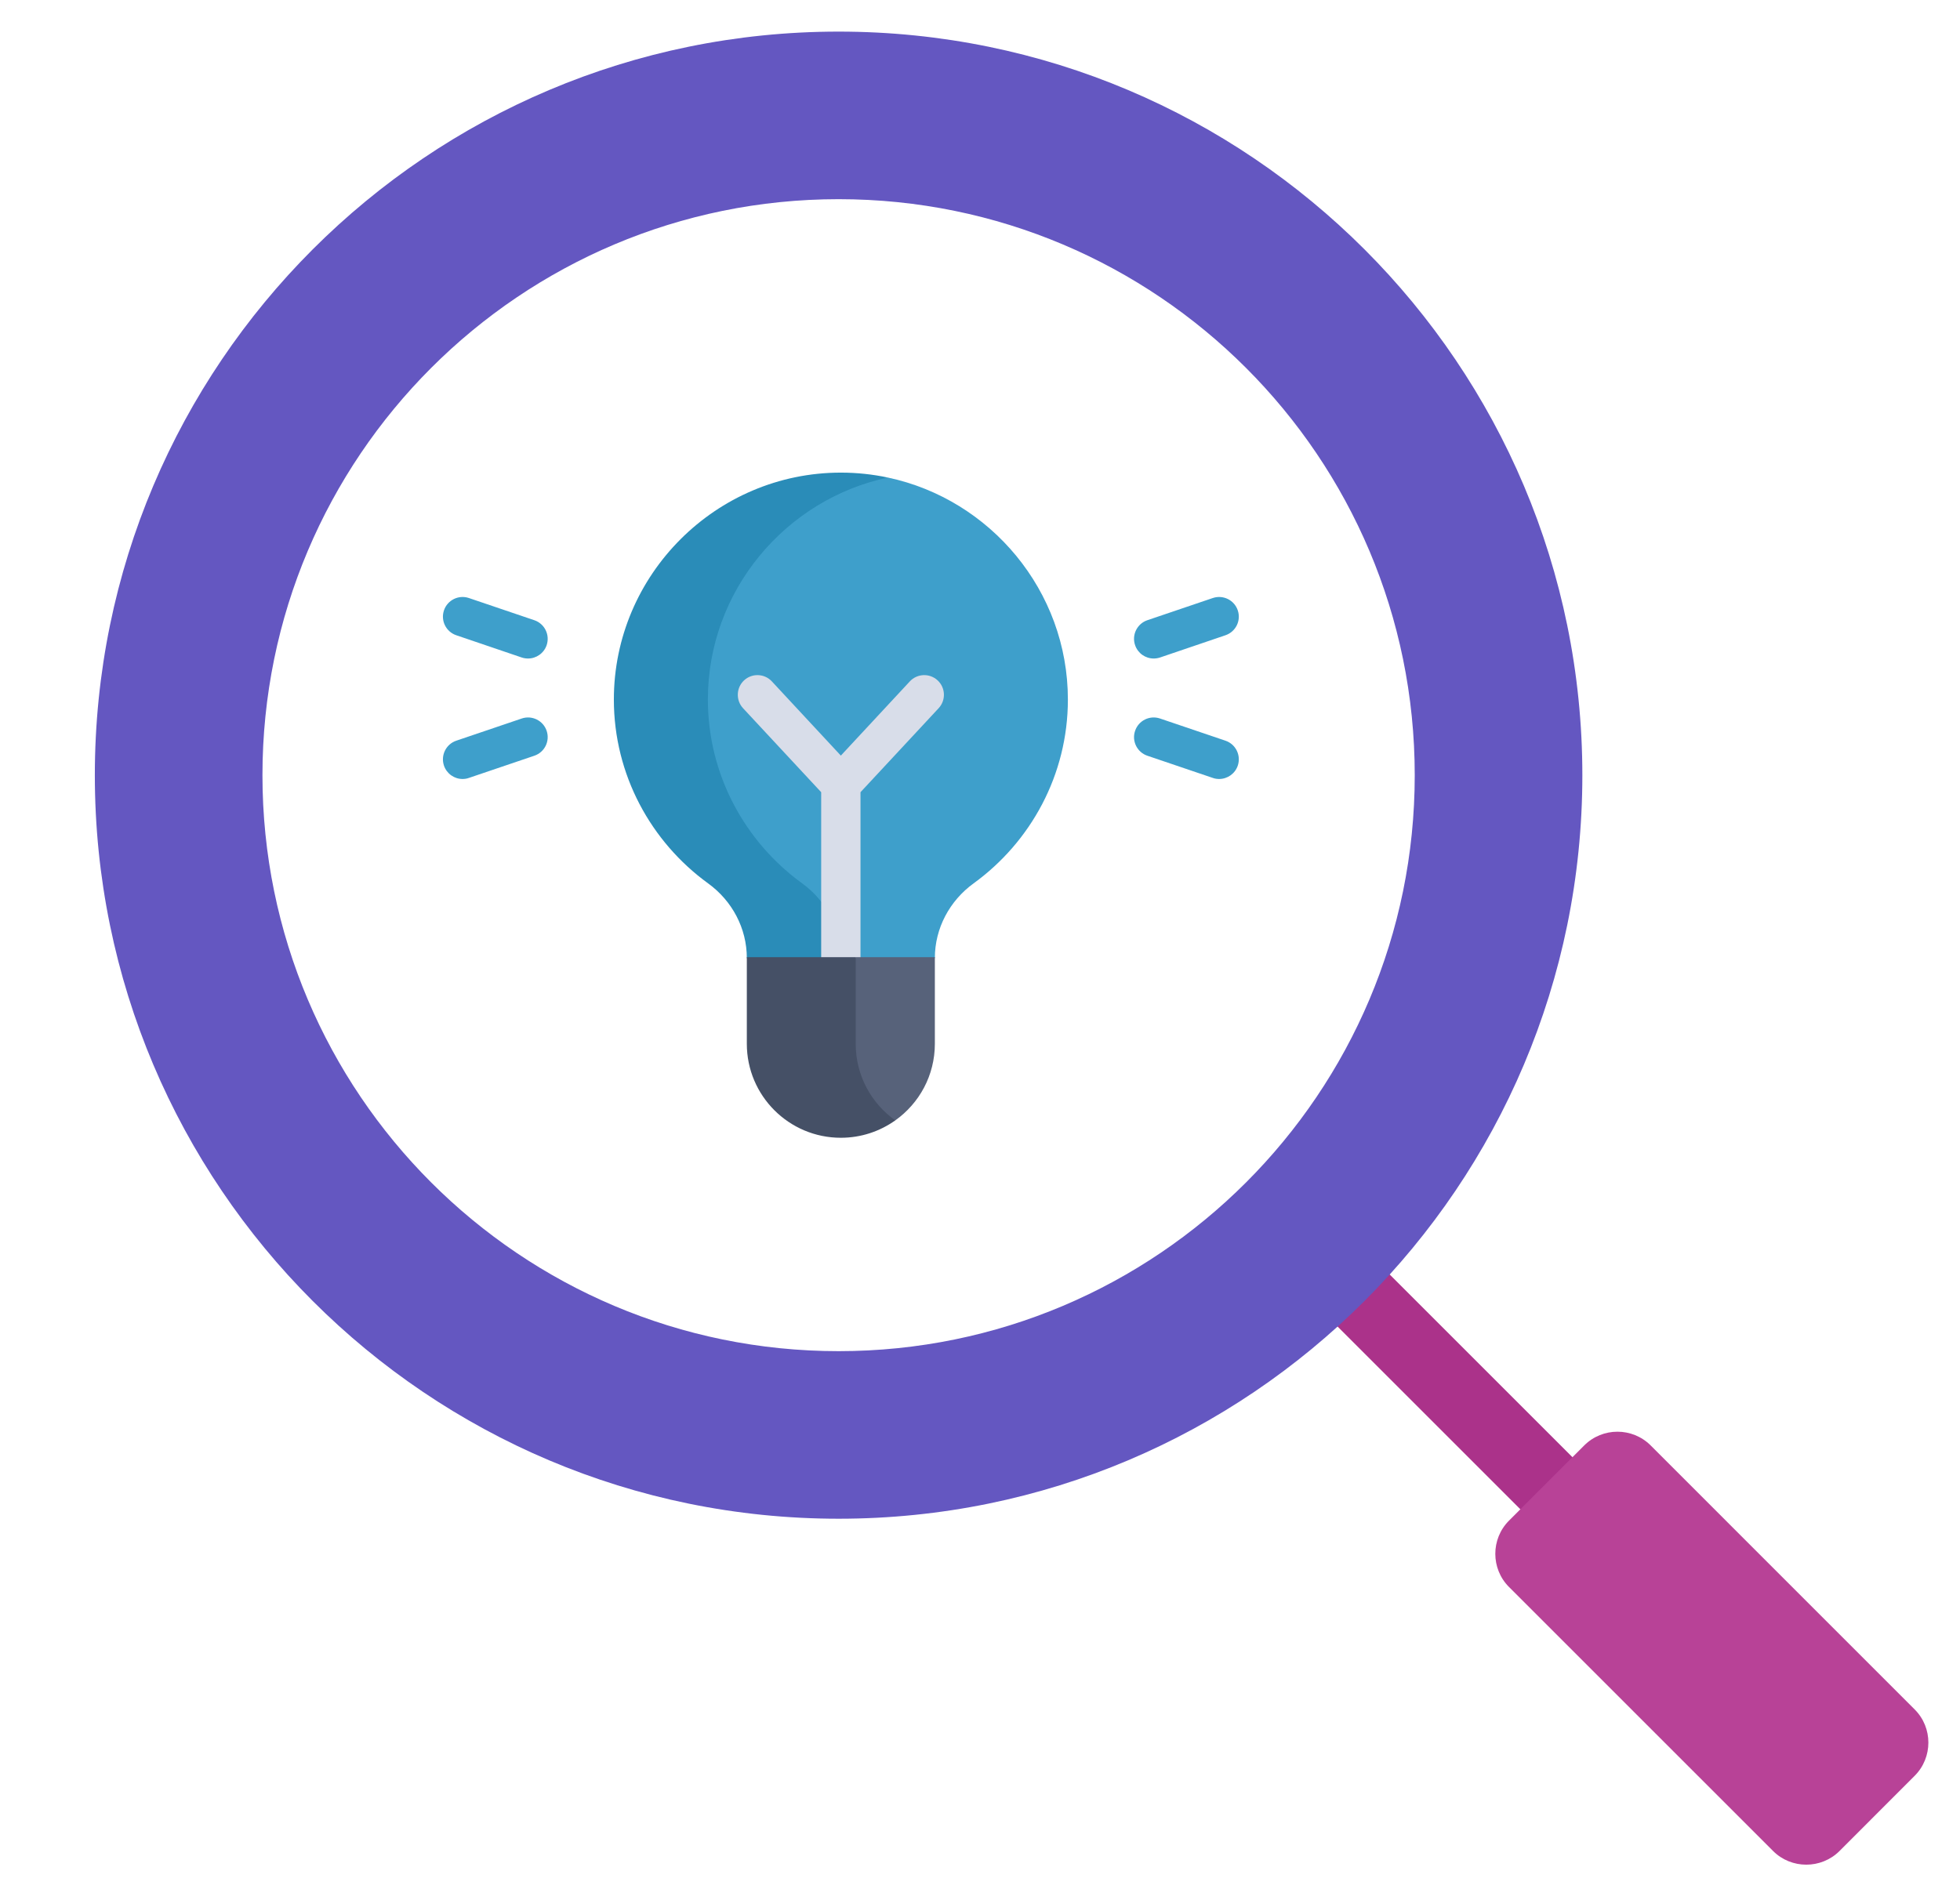
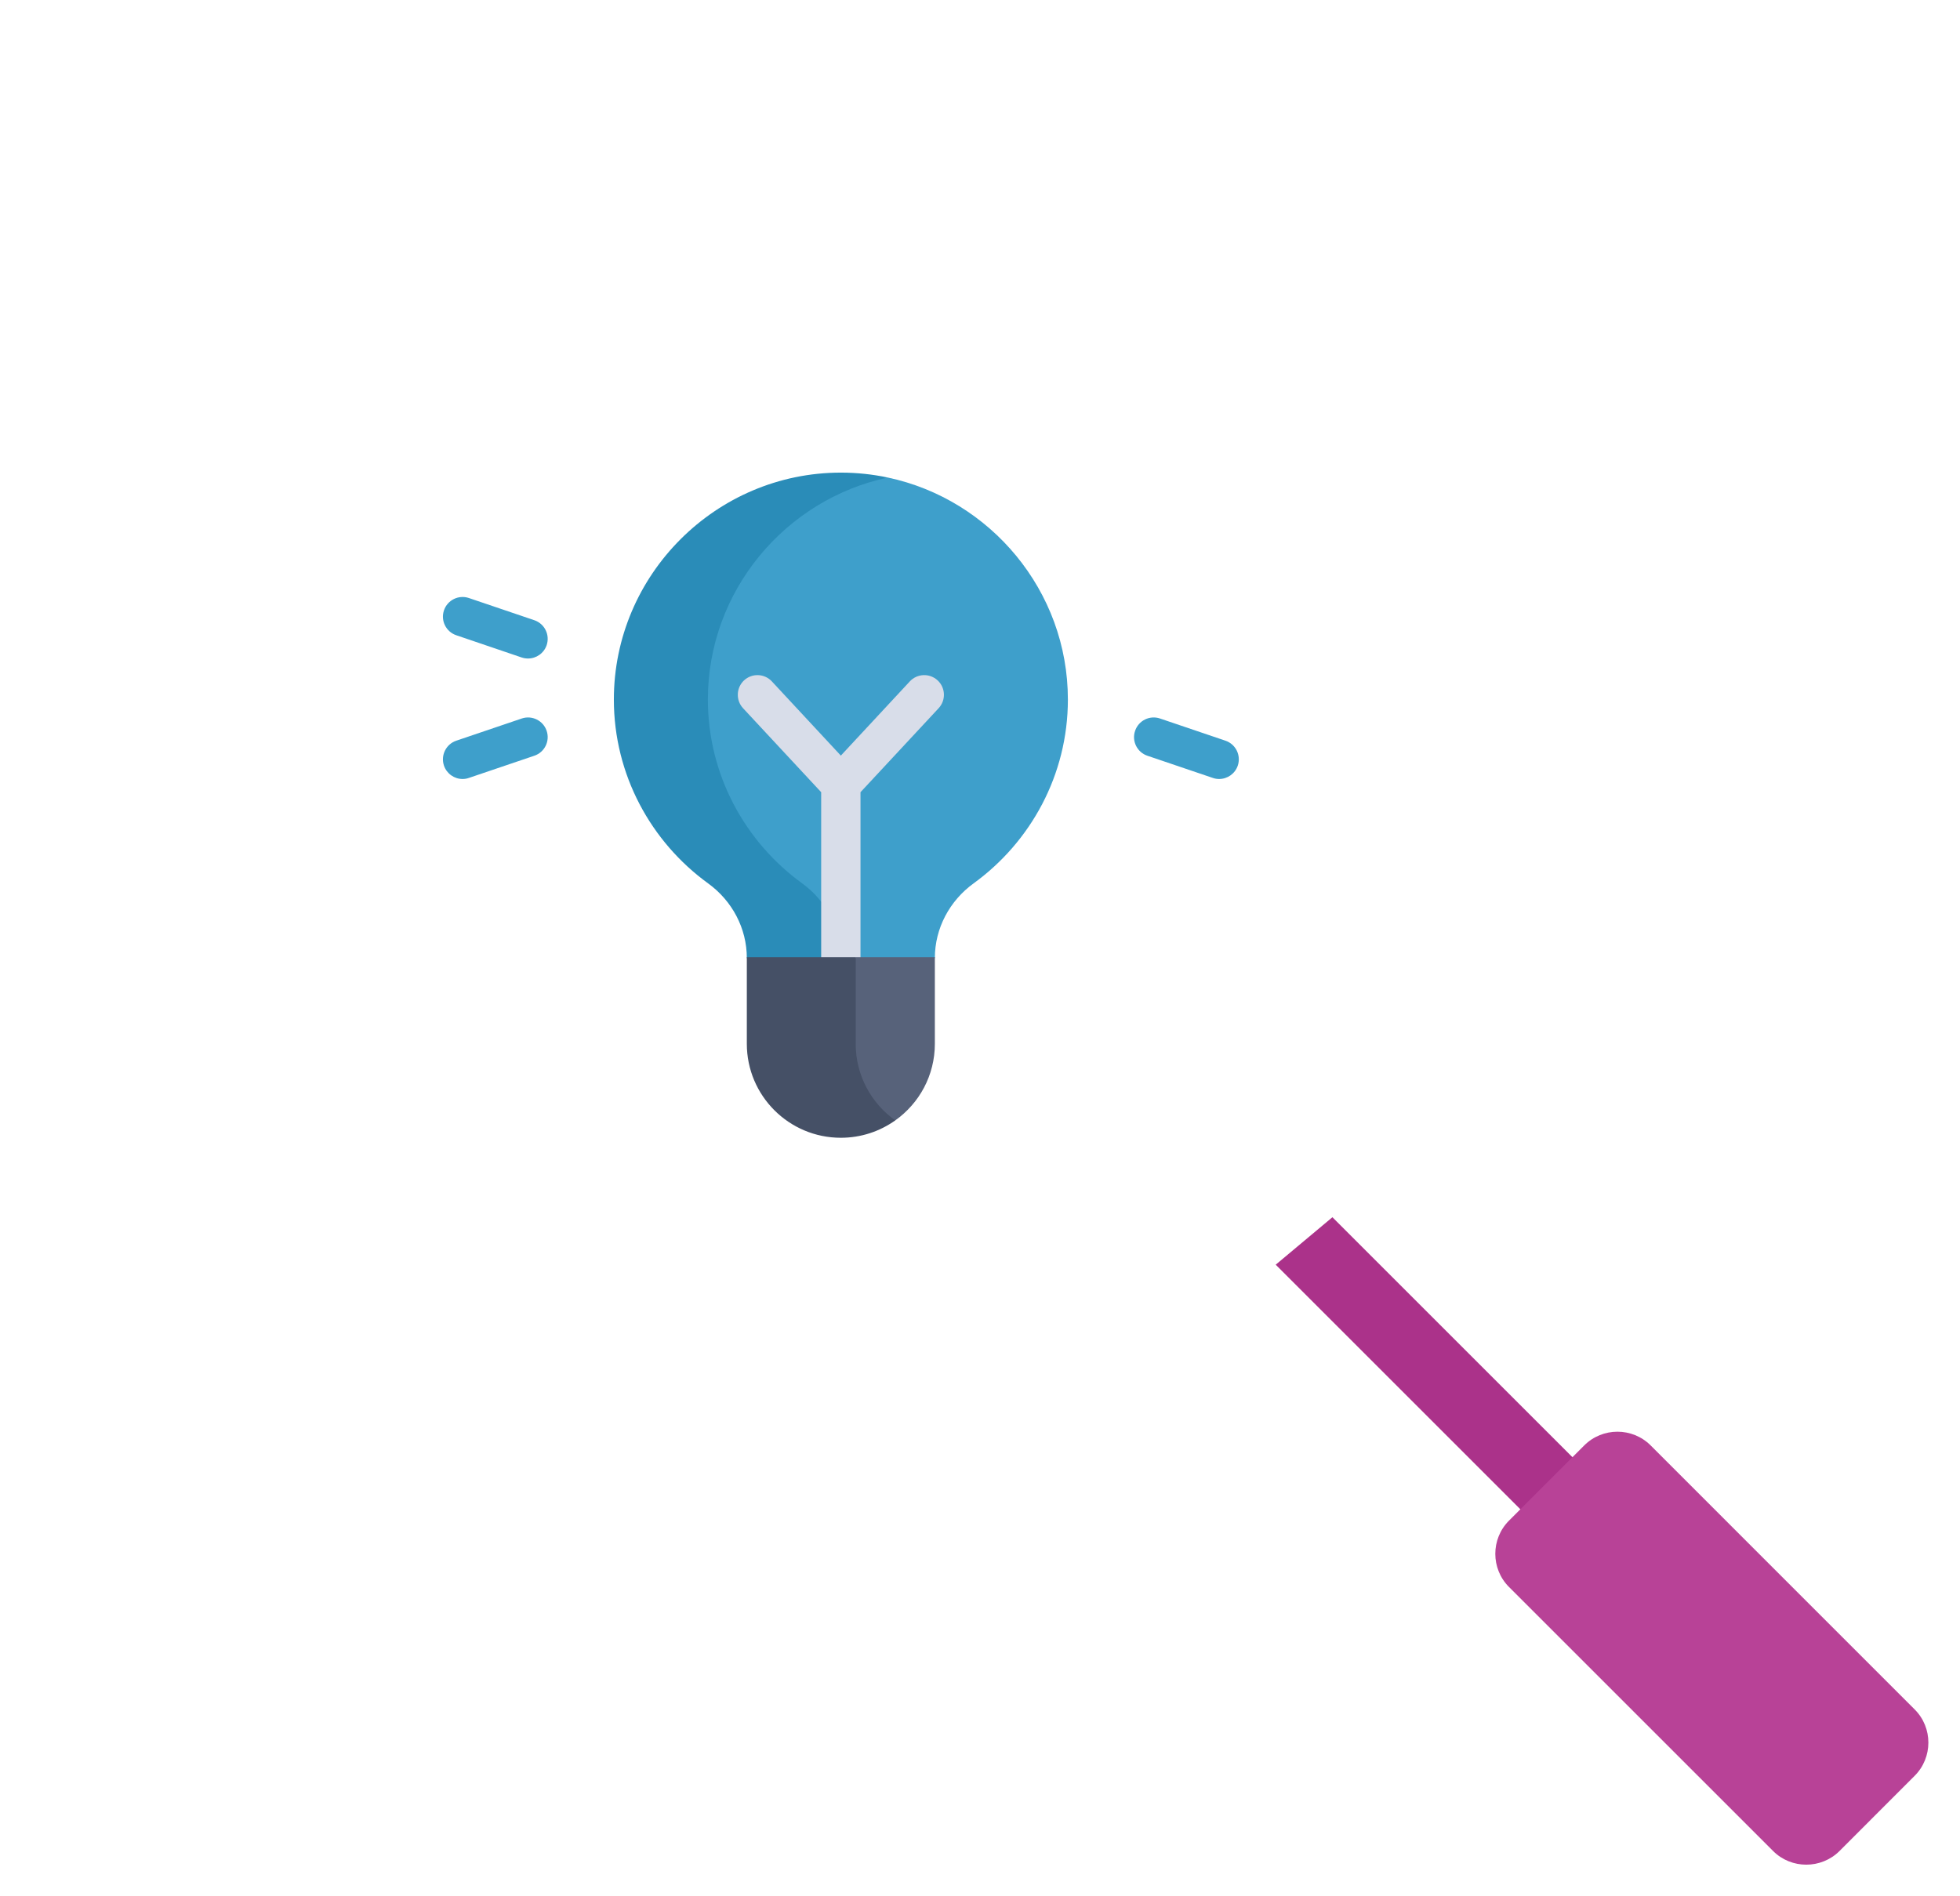
<svg xmlns="http://www.w3.org/2000/svg" width="31" height="30" viewBox="0 0 31 30" fill="none">
  <g clip-path="url(#clip0_3260_39132)">
    <path d="M14.043 7.555H13.719L12.821 7.92L11.669 8.666L10.982 9.994L10.747 11.058L11.58 13.17L12.606 14.31L13.239 14.777V15.34H14.507L14.786 15.156C14.786 14.686 15.019 14.251 15.399 13.975C16.301 13.321 16.89 12.259 16.89 11.067C16.89 9.347 15.664 7.9 14.043 7.555Z" fill="#3E9FCB" />
    <path d="M13.3 15.156C13.3 14.686 13.067 14.251 12.687 13.975C11.785 13.321 11.196 12.259 11.196 11.067C11.196 9.347 12.422 7.9 14.043 7.555C13.803 7.504 13.554 7.477 13.299 7.477C11.324 7.477 9.709 9.092 9.709 11.067C9.709 12.259 10.298 13.321 11.199 13.975C11.58 14.251 11.812 14.686 11.812 15.156L11.943 15.34H13.43L13.3 15.156Z" fill="#2A8CB8" />
    <path d="M14.39 10.78L13.299 11.954L12.208 10.78C12.091 10.654 11.894 10.647 11.768 10.764C11.643 10.881 11.636 11.078 11.752 11.204L12.988 12.533V15.6C12.988 15.772 13.127 15.911 13.299 15.911C13.471 15.911 13.61 15.772 13.61 15.6V12.533L14.846 11.204C14.963 11.078 14.956 10.881 14.83 10.764C14.704 10.647 14.507 10.654 14.39 10.78Z" fill="#D8DDE9" />
-     <path d="M18.247 10.418C18.28 10.418 18.314 10.413 18.347 10.402L19.382 10.05C19.545 9.995 19.632 9.819 19.577 9.656C19.522 9.493 19.345 9.406 19.182 9.461L18.147 9.812C17.985 9.867 17.897 10.044 17.953 10.207C17.997 10.336 18.117 10.418 18.247 10.418Z" fill="#3E9FCB" />
    <path d="M19.382 11.718L18.347 11.367C18.184 11.312 18.008 11.399 17.953 11.562C17.897 11.724 17.985 11.901 18.147 11.956L19.182 12.307C19.215 12.319 19.249 12.324 19.282 12.324C19.412 12.324 19.533 12.242 19.577 12.113C19.632 11.95 19.545 11.773 19.382 11.718Z" fill="#3E9FCB" />
    <path d="M8.451 9.812L7.416 9.461C7.254 9.406 7.077 9.493 7.022 9.656C6.967 9.819 7.054 9.995 7.217 10.05L8.252 10.402C8.285 10.413 8.318 10.418 8.352 10.418C8.481 10.418 8.602 10.336 8.646 10.207C8.701 10.044 8.614 9.867 8.451 9.812Z" fill="#3E9FCB" />
    <path d="M8.252 11.367L7.217 11.718C7.054 11.773 6.967 11.95 7.022 12.113C7.066 12.242 7.187 12.324 7.316 12.324C7.35 12.324 7.383 12.319 7.416 12.307L8.451 11.956C8.614 11.901 8.701 11.725 8.646 11.562C8.591 11.399 8.414 11.312 8.252 11.367Z" fill="#3E9FCB" />
    <path d="M13.533 15.143L13.457 15.327V17.024L13.941 17.725H14.16C14.539 17.456 14.786 17.014 14.786 16.513V15.157C14.786 15.152 14.787 15.147 14.787 15.143H13.533Z" fill="#57627A" />
    <path d="M13.534 16.513V15.157C13.534 15.152 13.533 15.147 13.533 15.143H11.812C11.812 15.147 11.812 15.152 11.812 15.157V16.513C11.812 17.334 12.478 18 13.299 18C13.62 18 13.917 17.898 14.16 17.725C13.781 17.456 13.534 17.014 13.534 16.513Z" fill="#455066" />
    <path fill-rule="evenodd" clip-rule="evenodd" d="M25.625 23.808L21.074 19.257L20.177 20.008L24.801 24.632L25.625 23.808Z" fill="#AB328A" />
-     <path fill-rule="evenodd" clip-rule="evenodd" d="M25.027 12.264C25.027 18.761 19.761 24.027 13.264 24.027C6.767 24.027 1.5 18.761 1.5 12.264C1.5 5.767 6.767 0.5 13.264 0.5C19.761 0.5 25.027 5.767 25.027 12.264ZM22.376 12.264C22.376 17.297 18.297 21.376 13.264 21.376C8.231 21.376 4.151 17.297 4.151 12.264C4.151 7.231 8.231 3.151 13.264 3.151C18.297 3.151 22.376 7.231 22.376 12.264Z" fill="#6457C1" />
    <path fill-rule="evenodd" clip-rule="evenodd" d="M23.867 24.057L25.057 22.867C25.346 22.578 25.818 22.578 26.107 22.867L30.283 27.044C30.572 27.332 30.572 27.805 30.283 28.094L29.094 29.284C28.805 29.572 28.332 29.572 28.044 29.284L23.867 25.107C23.578 24.818 23.578 24.346 23.867 24.057Z" fill="#B84297" />
  </g>
  <defs>
    <clipPath id="clip0_3260_39132">
      <rect width="30" height="30" fill="white" transform="translate(0.524)" />
    </clipPath>
  </defs>
</svg>